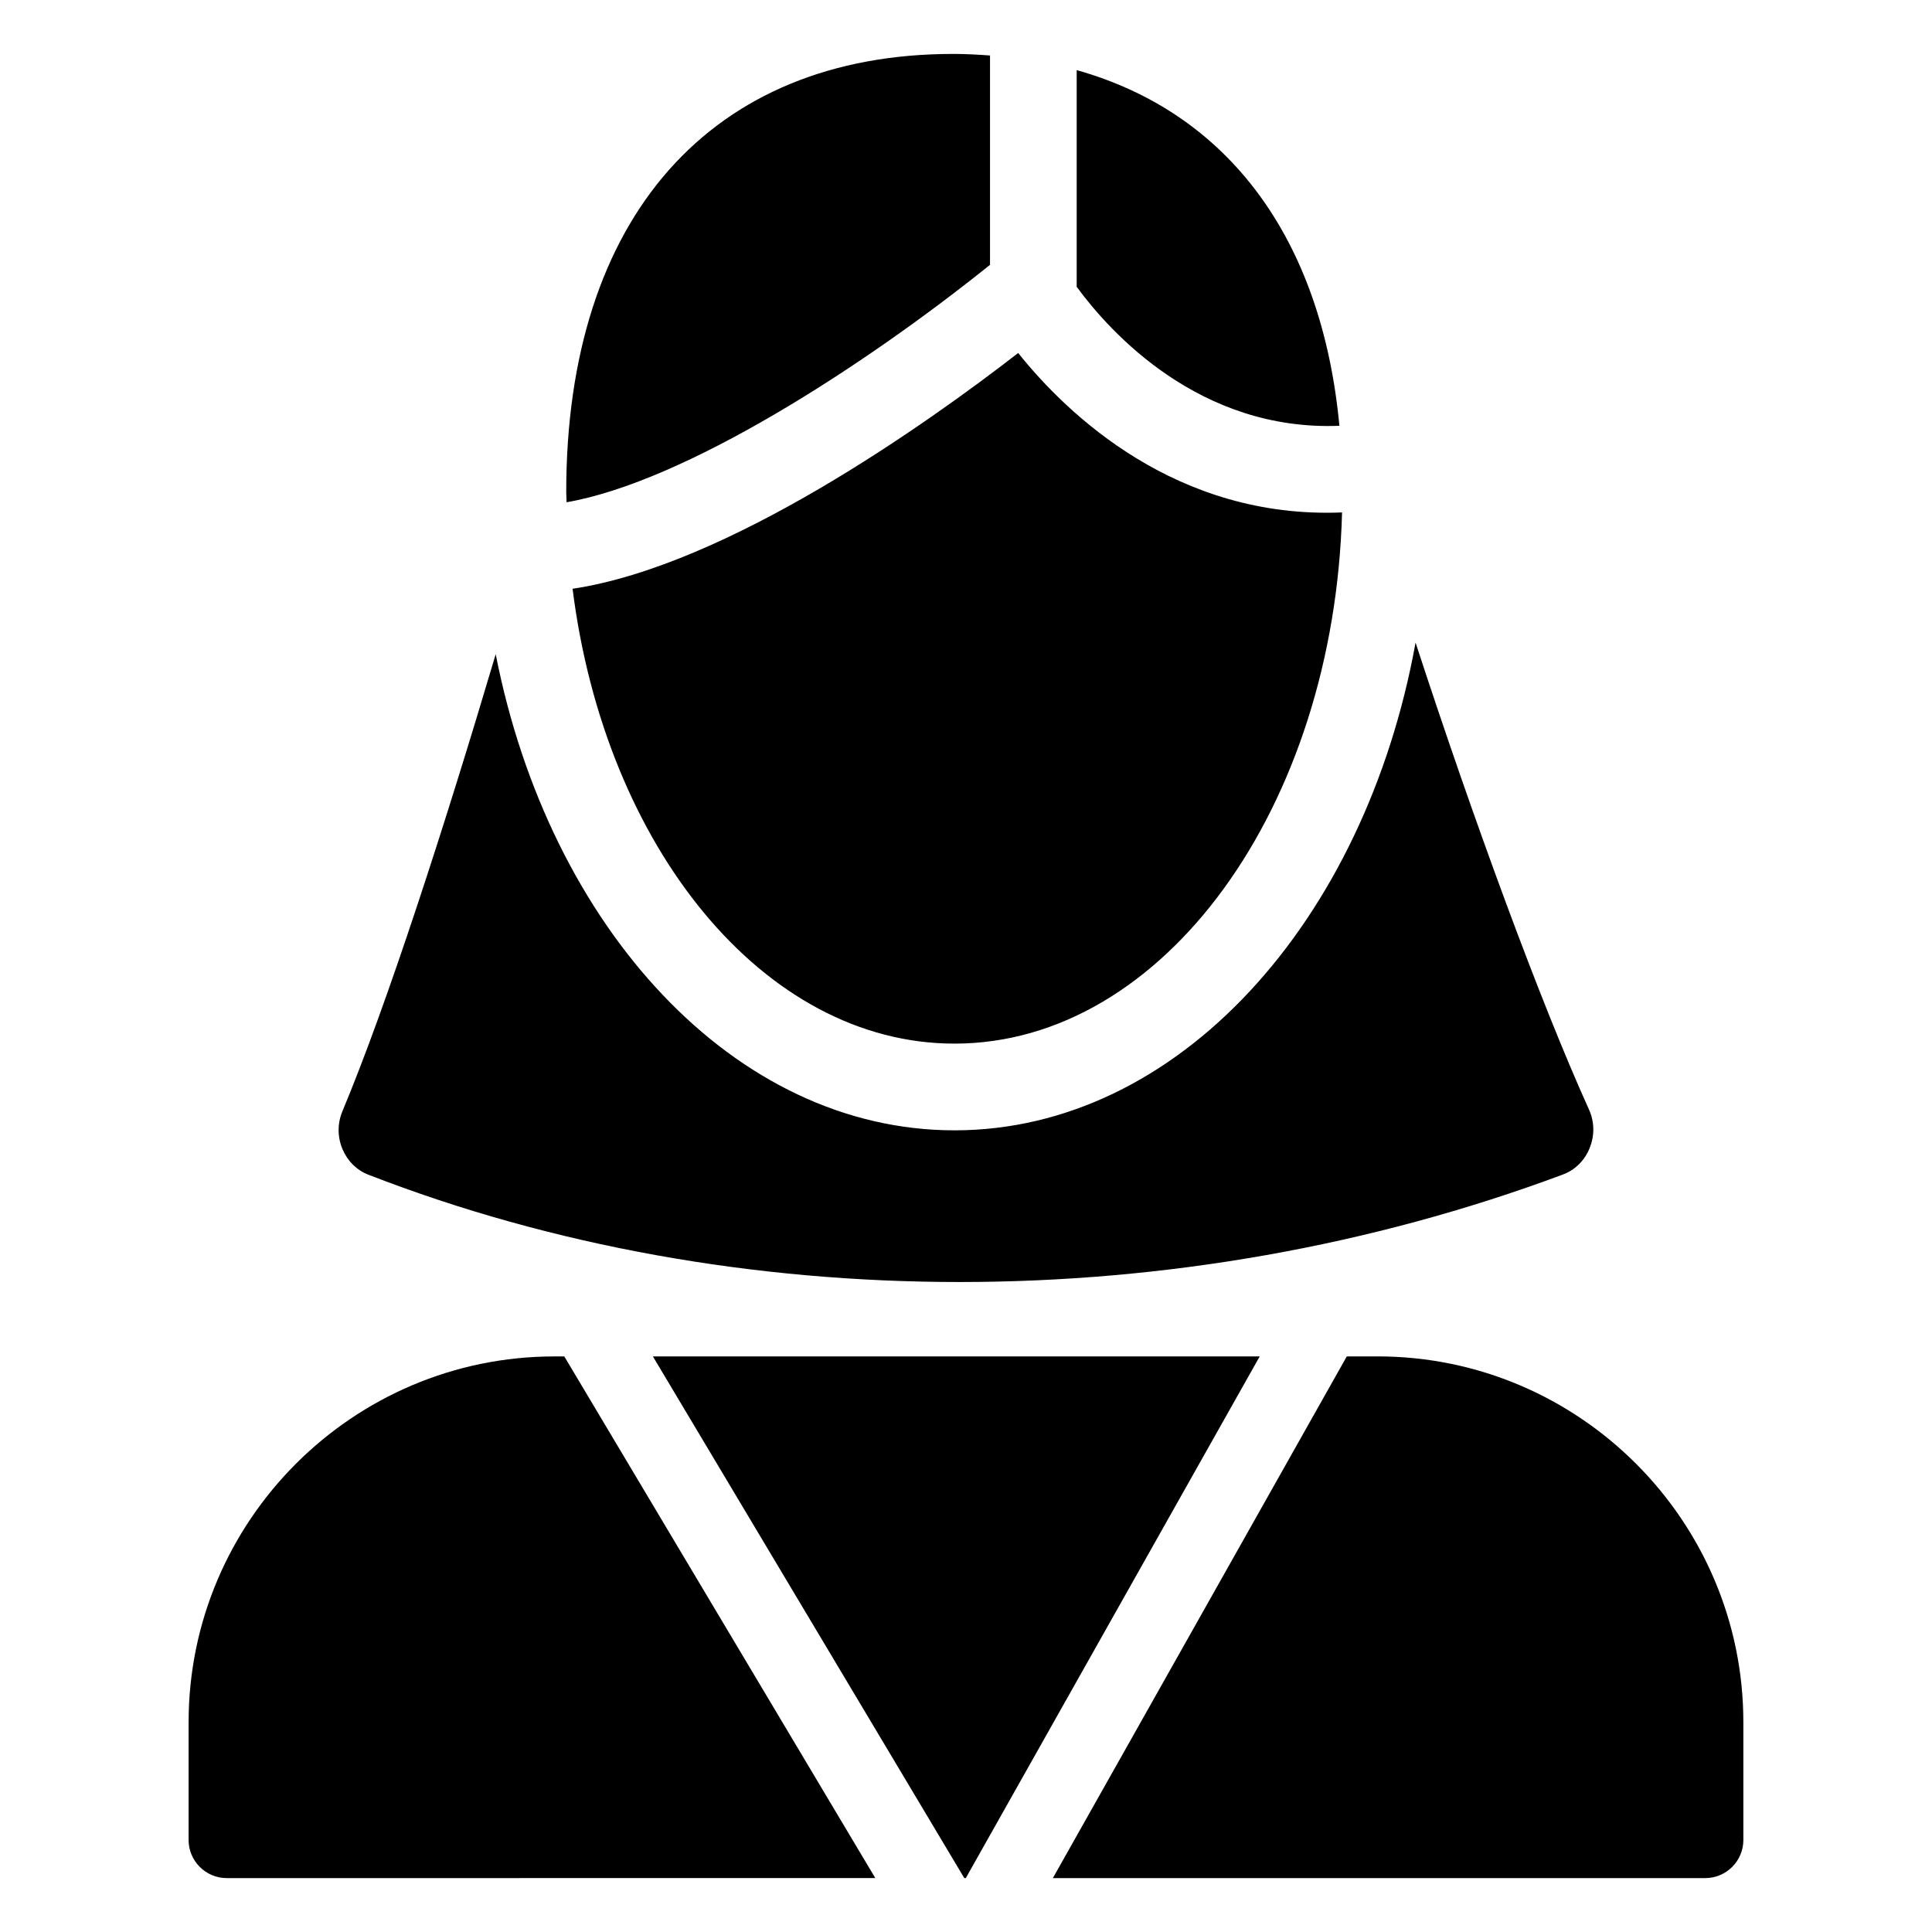
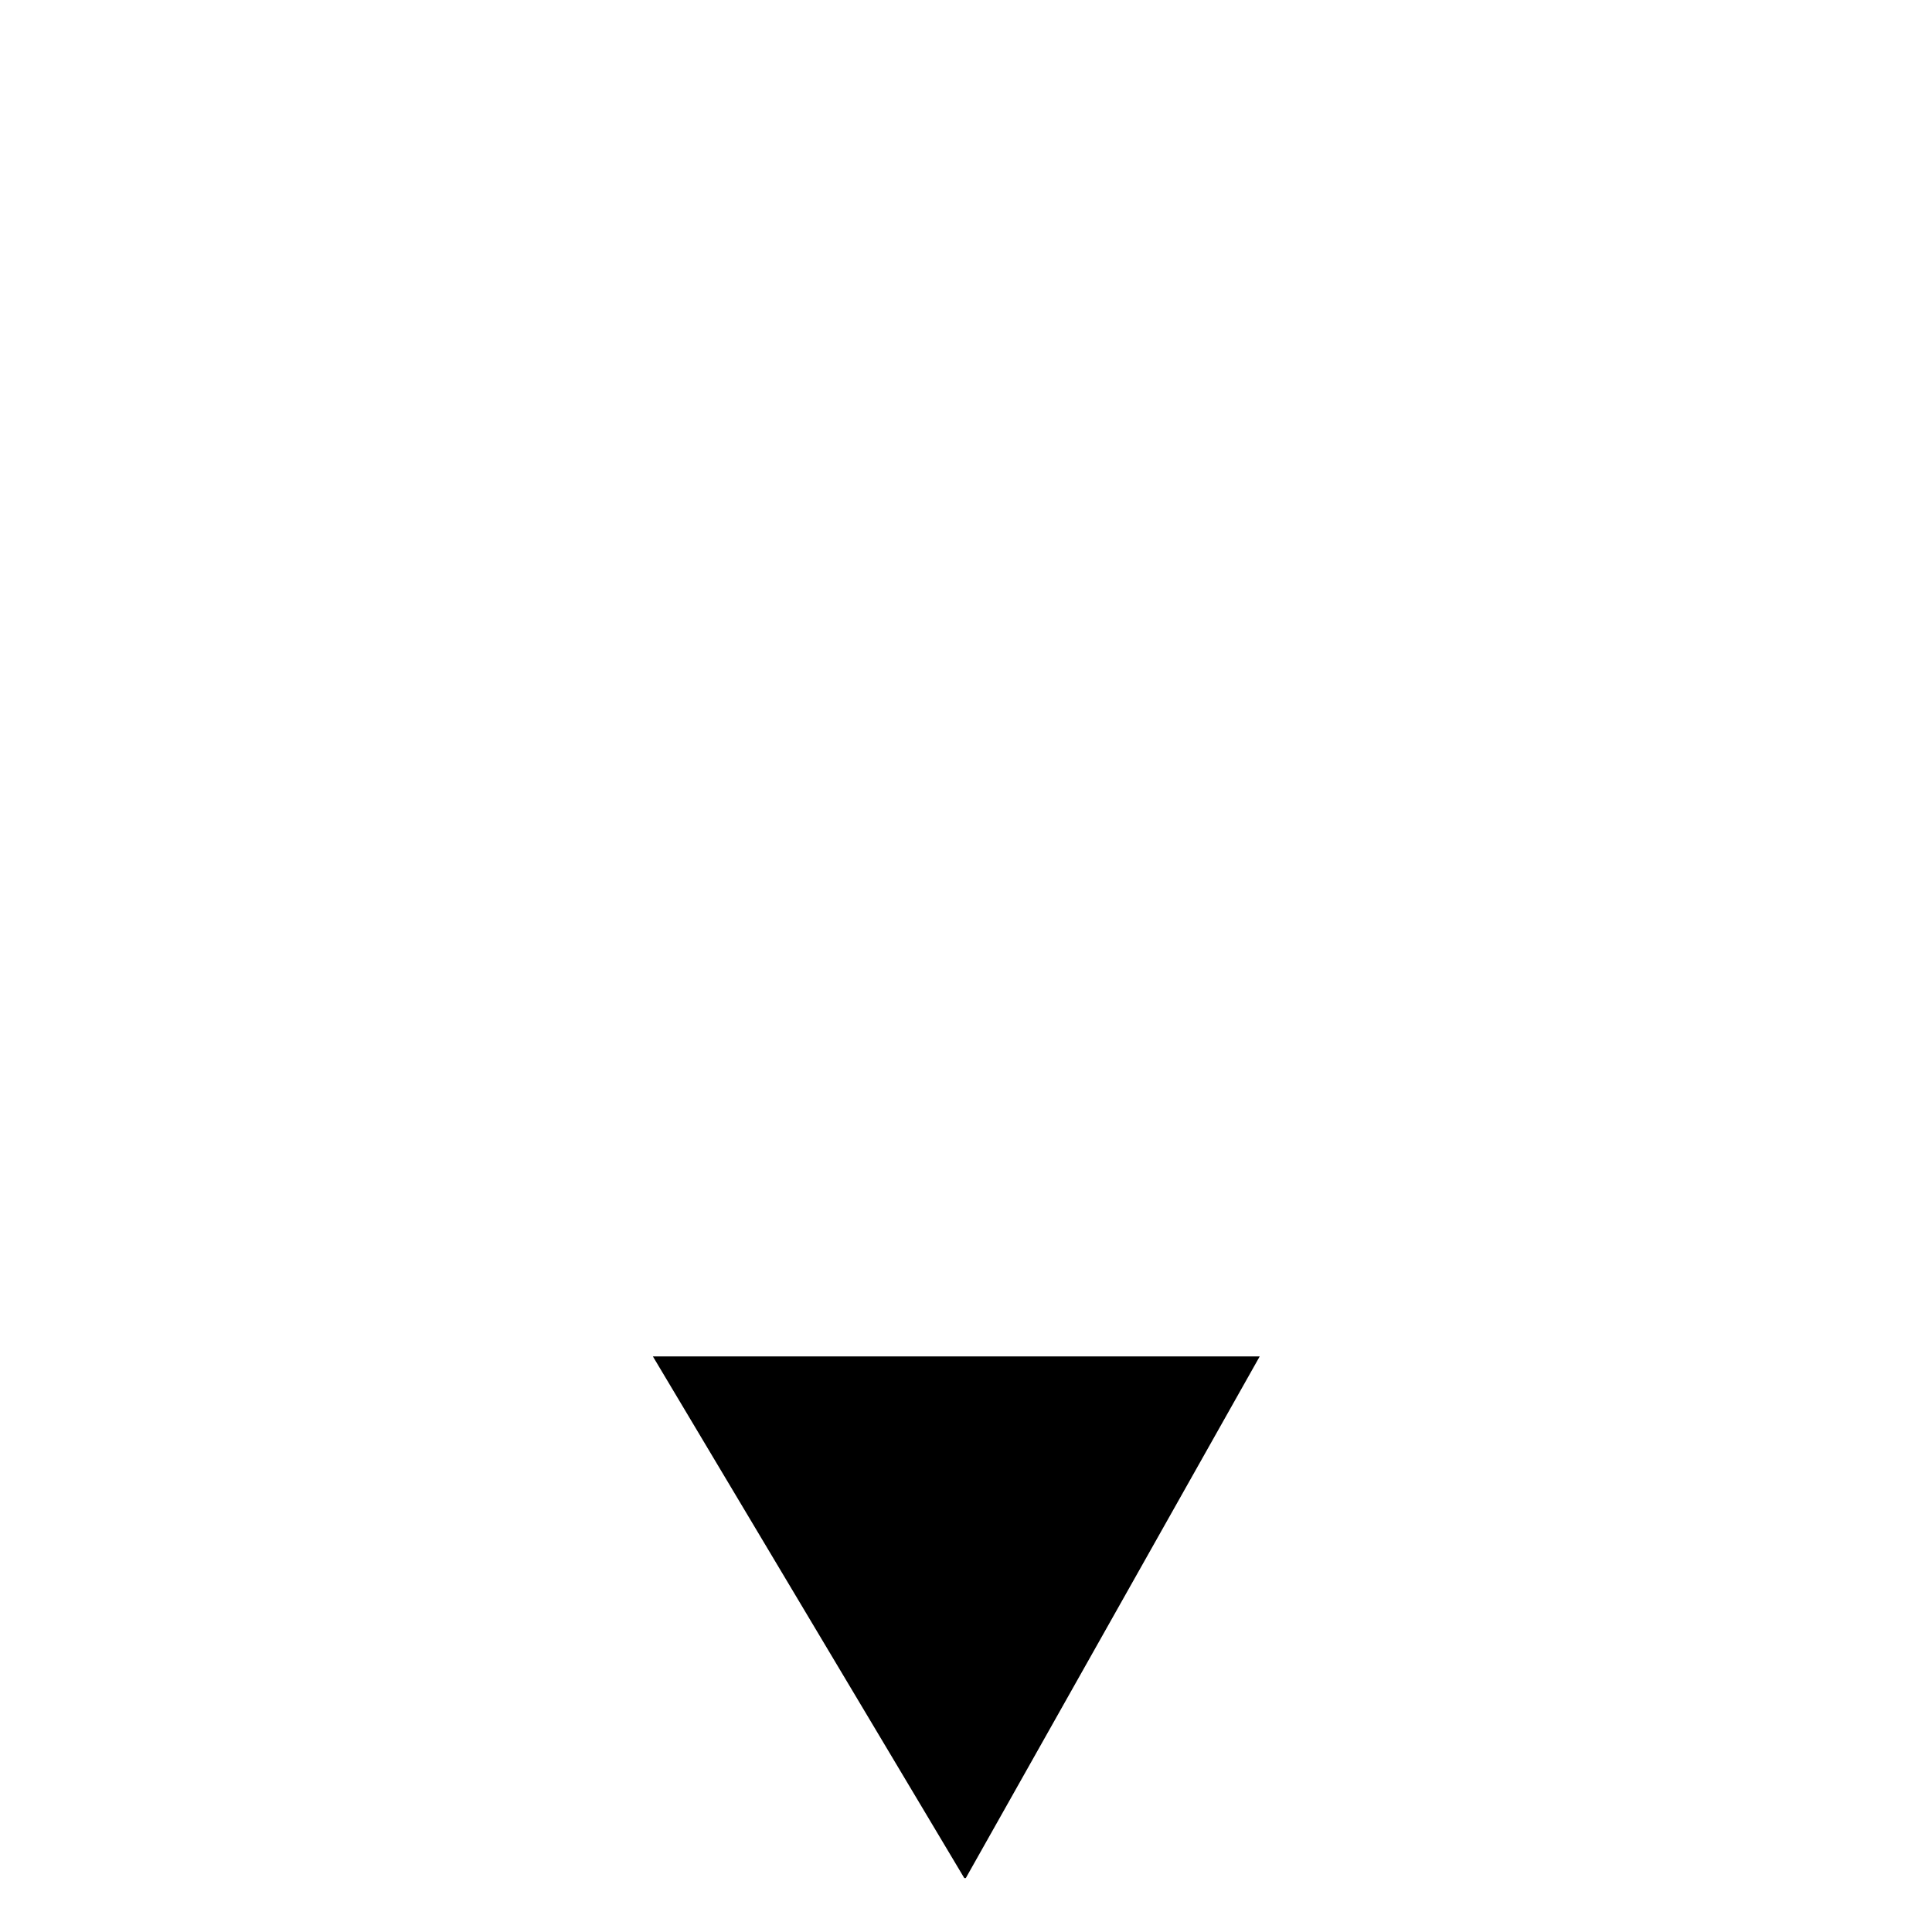
<svg xmlns="http://www.w3.org/2000/svg" fill="#000000" width="800px" height="800px" version="1.1" viewBox="144 144 512 512">
  <g>
-     <path d="m293.54 503.46 82.422 138.25-171.9 0.004c-5.539 0-10.078-4.535-10.078-10.078v-31.234c0-53.406 43.531-96.934 96.934-96.934z" />
-     <path d="m477.84 503.46-77.891 138.25h-0.402l-82.527-138.25z" />
-     <path d="m606.01 600.4v31.234c0 5.543-4.535 10.078-10.078 10.078h-172.91l77.891-138.25 8.16-0.004c53.402 0 96.934 43.531 96.934 96.938z" />
-     <path d="m413.83 237.55c13.074 16.352 42.008 44.043 85.828 42.25-2.039 78.09-47.258 140.77-102.71 140.77-50.57 0-92.633-52.137-101.21-120.54 41.102-6.152 93.988-43.801 118.09-62.48zm85.125 19.289c-37.047 1.477-60.762-24.734-69.621-36.832v-57.426c40.145 11.293 64.953 44.598 69.621 94.258zm-102.36-98.551c3.344 0 6.566 0.188 9.77 0.418v55.477c-33.641 27.035-80.902 57.473-112.21 62.922-0.012-0.926-0.098-1.824-0.098-2.754 0-72.68 38.34-116.06 102.54-116.06zm168.63 290.08c-1.348 3.254-3.848 5.703-7.043 6.894-101.73 37.953-218.89 37.992-316.54 0.055-3.086-1.195-5.508-3.582-6.852-6.723-1.391-3.266-1.402-6.859-0.043-10.105 11.836-28.32 27.168-75.801 40.621-121.12 14.207 72.496 63.258 126.18 121.59 126.18 59.156 0 108.77-55.199 122.18-129.25 15.324 46.941 33.059 95.227 45.934 123.68 1.508 3.316 1.562 7 0.148 10.383z" />
+     <path d="m477.84 503.46-77.891 138.25h-0.402l-82.527-138.25" />
  </g>
</svg>